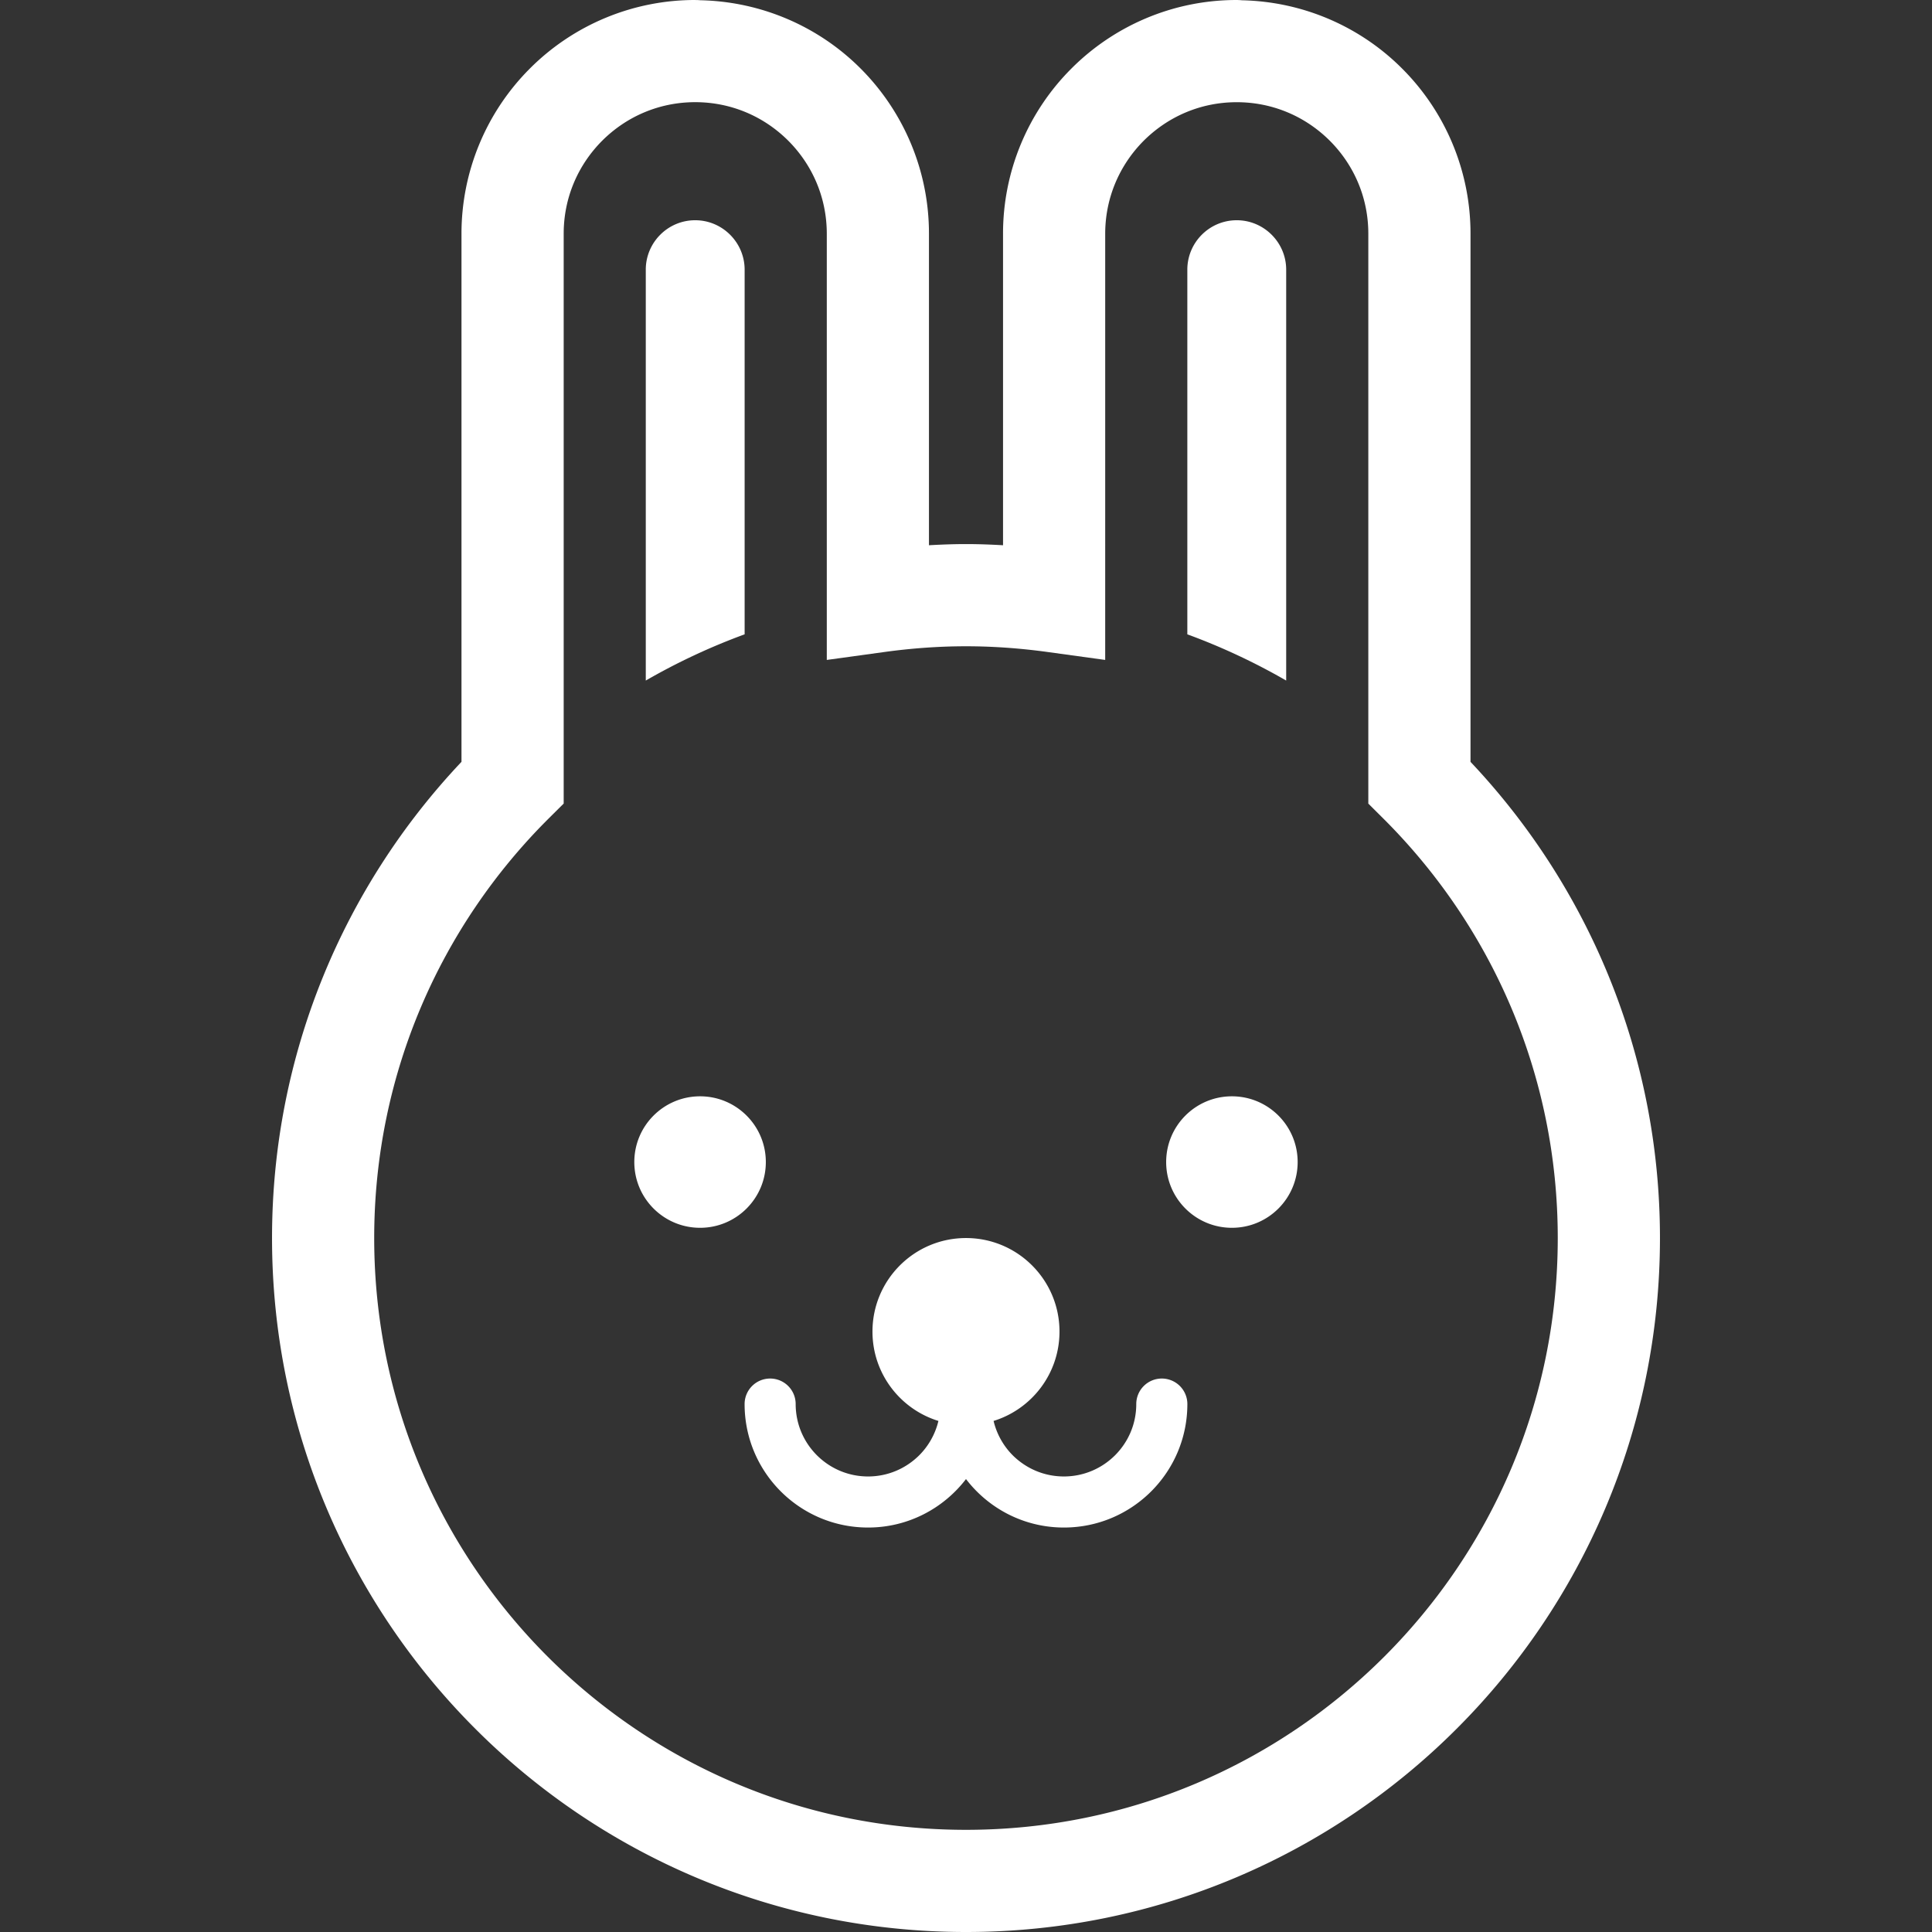
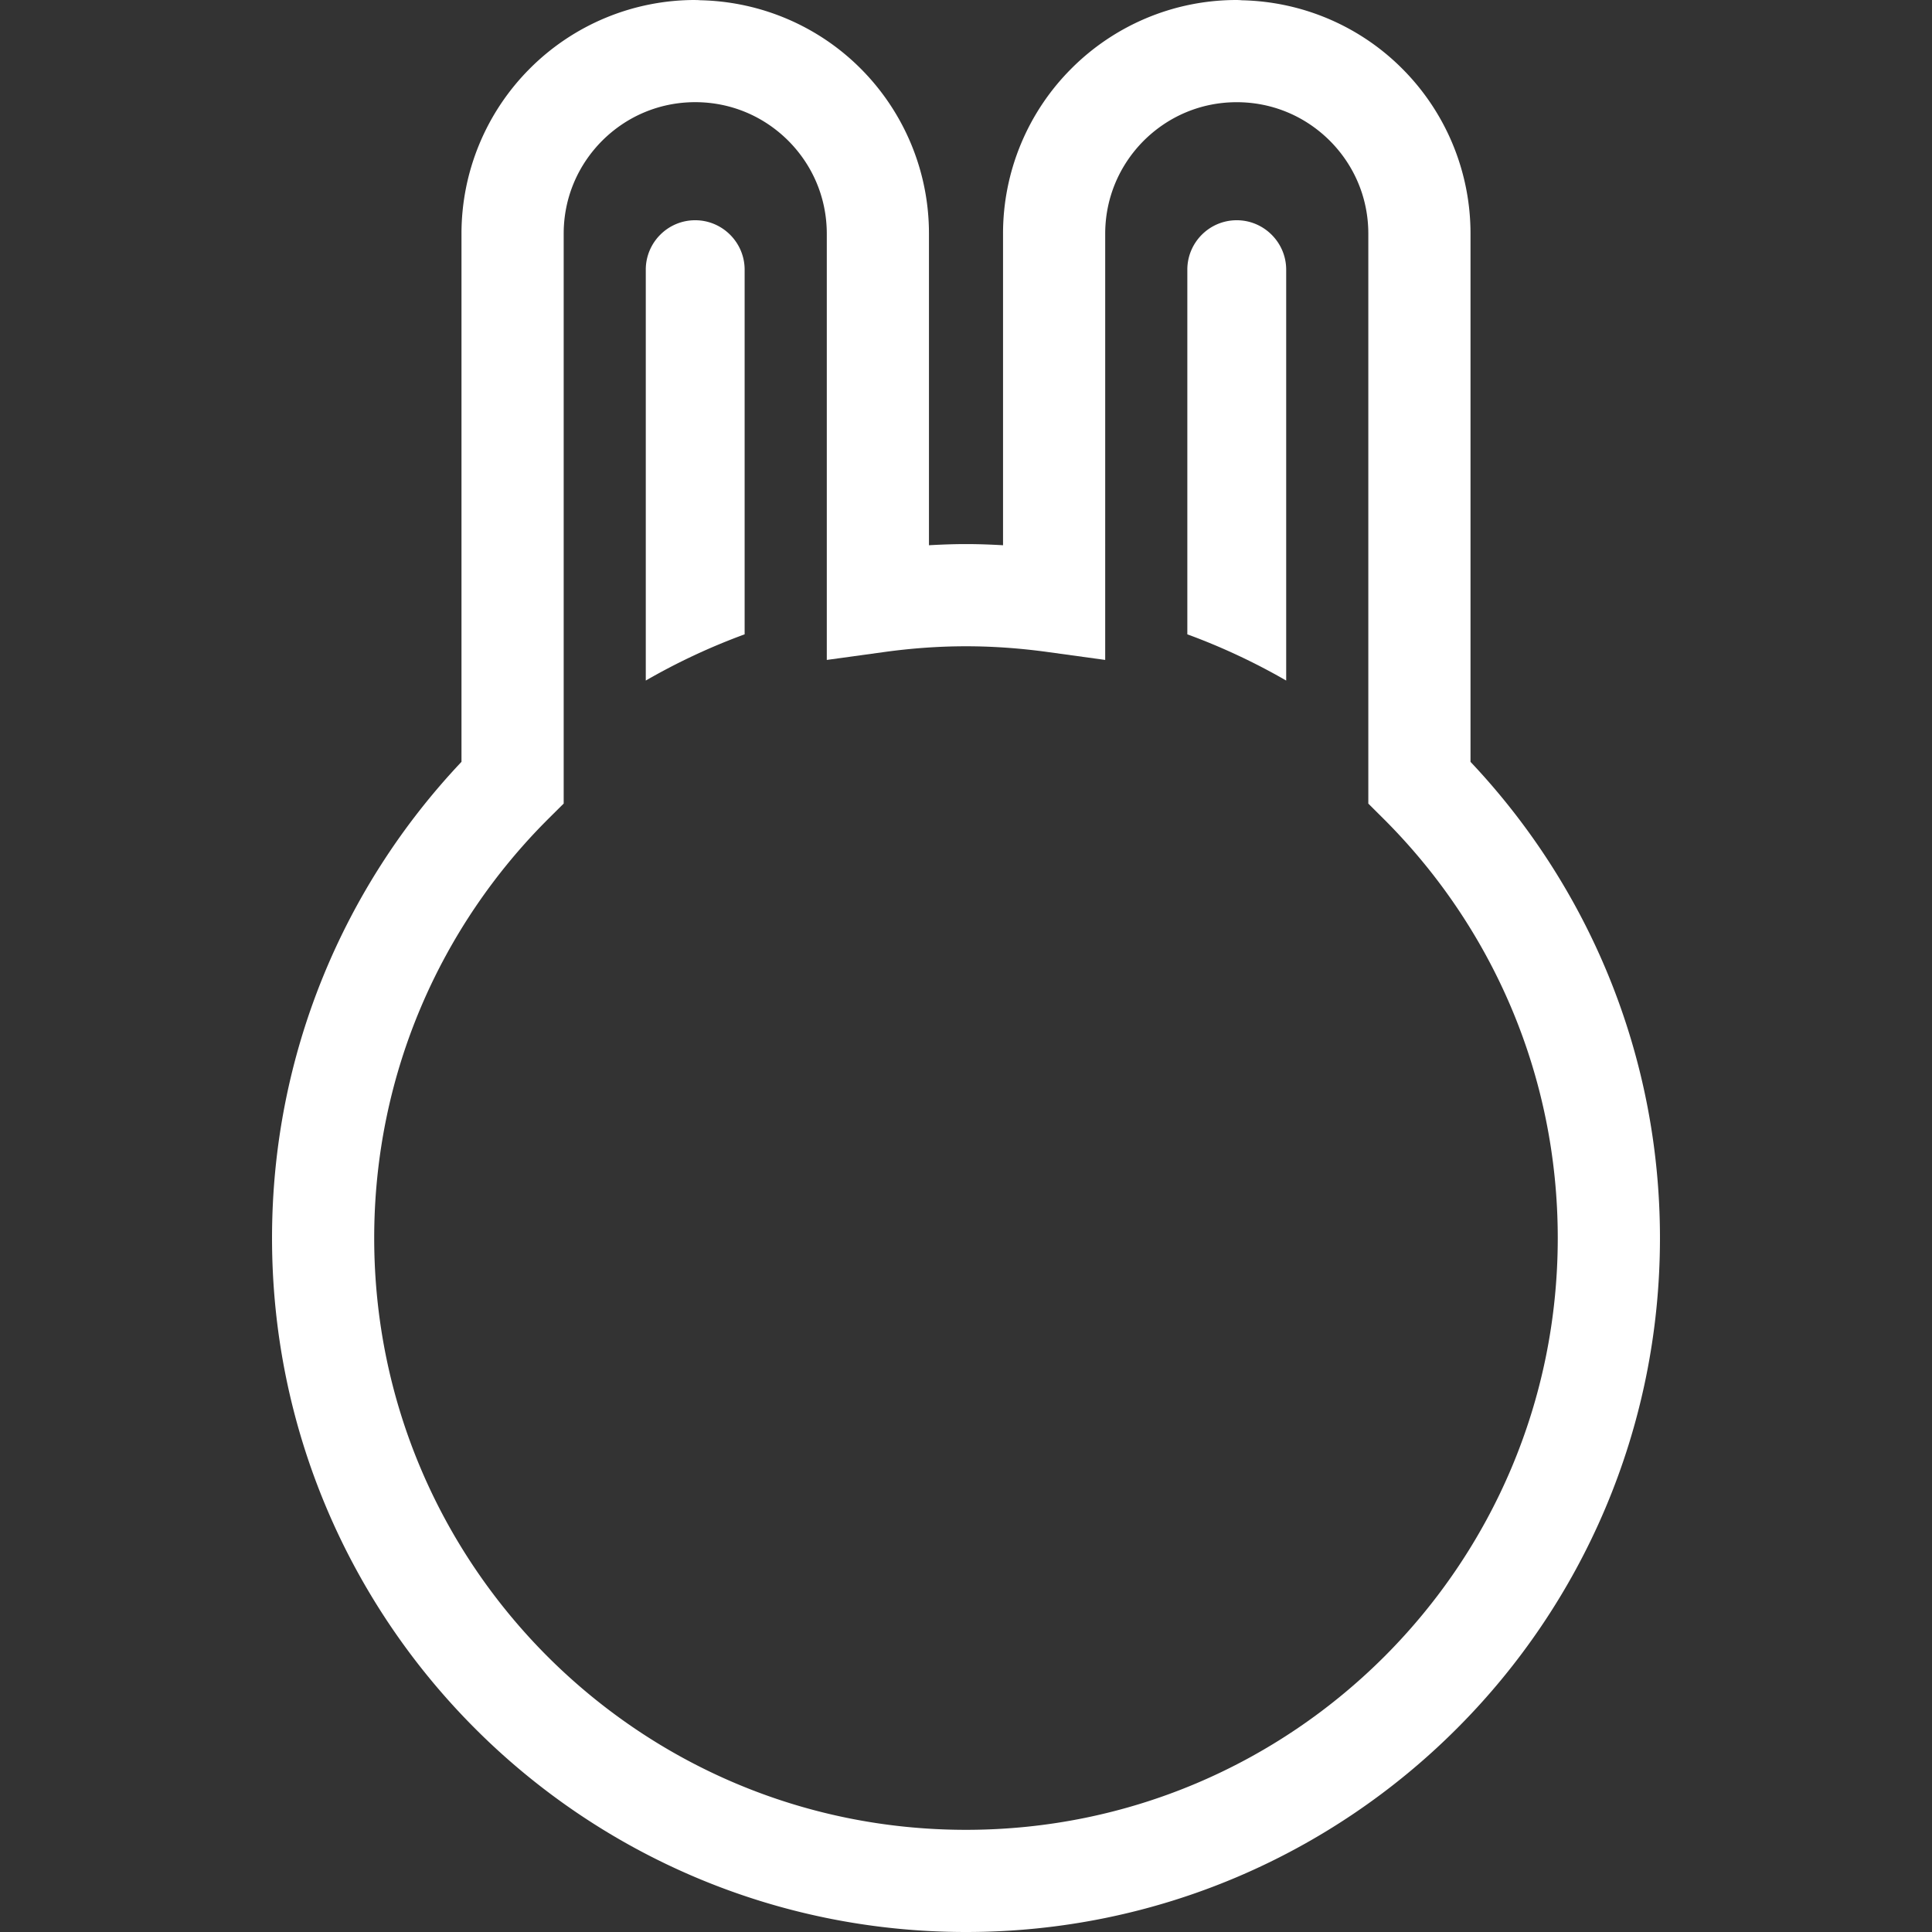
<svg xmlns="http://www.w3.org/2000/svg" xml:space="preserve" id="_x32_" width="800" height="800" fill="#000" version="1.1" viewBox="0 0 512 512">
  <rect x="0" y="0" width="512" height="512" fill="#333333" stroke="none" />
  <g id="SVGRepo_iconCarrier">
    <style>.st0{fill:#fff}</style>
    <path d="M197.336 71.465c0-7.21-5.89-13.099-13.099-13.099-7.246 0-13.098 5.89-13.098 13.099v108.888a168.496 168.496 0 0 1 26.197-12.249V71.465zm143.516 0c0-7.21-5.898-13.099-13.098-13.099-7.246 0-13.099 5.89-13.099 13.099v96.639a168.883 168.883 0 0 1 26.197 12.249V71.465z" class="st0" />
    <path d="M389.701 201.9V61.939a61.809 61.809 0 0 0-18.147-43.792C360.682 7.255 345.629.425 329.101.072c-.408-.044-.86-.063-1.348-.072-17.061-.008-32.63 6.957-43.801 18.147a61.8 61.8 0 0 0-18.137 43.792v82.555c-3.248-.182-6.514-.308-9.815-.308-3.311 0-6.568.126-9.815.308V61.939c.009-17.061-6.957-32.63-18.138-43.802C217.174 7.247 202.103.417 185.576.064a12.917 12.917 0 0 0-1.238-.055c-.028 0-.055-.009-.091-.009h-.01a61.824 61.824 0 0 0-43.792 18.138 61.882 61.882 0 0 0-18.146 43.802v139.952c-31.083 32.9-50.215 77.362-50.206 126.202-.01 50.739 20.607 96.802 53.86 130.038C159.188 491.393 205.252 512 255.982 512H256c50.73.009 96.793-20.607 130.028-53.861 33.262-33.234 53.878-79.298 53.878-130.037.001-48.84-19.132-93.301-50.205-126.202zm-22.814 237.09c-28.423 28.404-67.538 45.927-110.887 45.935h-.009c-43.349-.008-82.473-17.54-110.896-45.945-28.395-28.423-45.918-67.538-45.927-110.887.009-43.494 17.649-82.718 46.217-111.168l3.998-3.971V61.939c0-9.671 3.881-18.3 10.204-24.651 6.35-6.332 14.98-10.203 24.65-10.212h.01c9.67.009 18.3 3.88 24.65 10.212 6.332 6.351 10.204 14.98 10.213 24.651v112.949l15.378-2.117c7.084-.968 14.248-1.502 21.512-1.502 7.255 0 14.428.534 21.512 1.502l15.378 2.117V61.939c.009-9.661 3.89-18.3 10.213-24.651 6.342-6.314 14.944-10.186 24.587-10.203h.064c9.679.008 18.309 3.88 24.66 10.213 6.332 6.341 10.204 14.98 10.204 24.642v151.024l3.988 3.971c28.558 28.441 46.208 67.665 46.217 111.168-.009 43.347-17.531 82.463-45.936 110.887z" class="st0" />
-     <path d="M202.953 307.957c0-9.625-7.807-17.423-17.422-17.423-9.626 0-17.432 7.798-17.432 17.423 0 9.624 7.807 17.422 17.432 17.422 9.615 0 17.422-7.798 17.422-17.422zm123.516-17.423c-9.626 0-17.423 7.798-17.423 17.423 0 9.624 7.798 17.422 17.423 17.422 9.625 0 17.423-7.798 17.423-17.422 0-9.625-7.798-17.423-17.423-17.423zm-18.581 74.793a6.768 6.768 0 0 0-6.766 6.766c0 5.319-2.135 10.078-5.618 13.569-3.491 3.474-8.24 5.609-13.559 5.618-5.32-.01-10.068-2.144-13.57-5.618a19.247 19.247 0 0 1-5.066-9.1c10.113-3.121 17.468-12.547 17.468-23.682 0-13.687-11.1-24.786-24.777-24.786-13.696 0-24.786 11.099-24.786 24.786 0 11.135 7.354 20.562 17.477 23.682a19.185 19.185 0 0 1-5.084 9.1c-3.492 3.474-8.25 5.609-13.56 5.618-5.319-.01-10.068-2.144-13.56-5.618-3.483-3.491-5.618-8.25-5.627-13.569a6.761 6.761 0 0 0-6.766-6.766 6.768 6.768 0 0 0-6.767 6.766c0 18.074 14.646 32.72 32.72 32.72 10.584 0 19.965-5.048 25.954-12.845 5.97 7.798 15.36 12.845 25.944 12.845 18.073 0 32.71-14.645 32.72-32.72a6.772 6.772 0 0 0-6.777-6.766z" class="st0" />
  </g>
</svg>